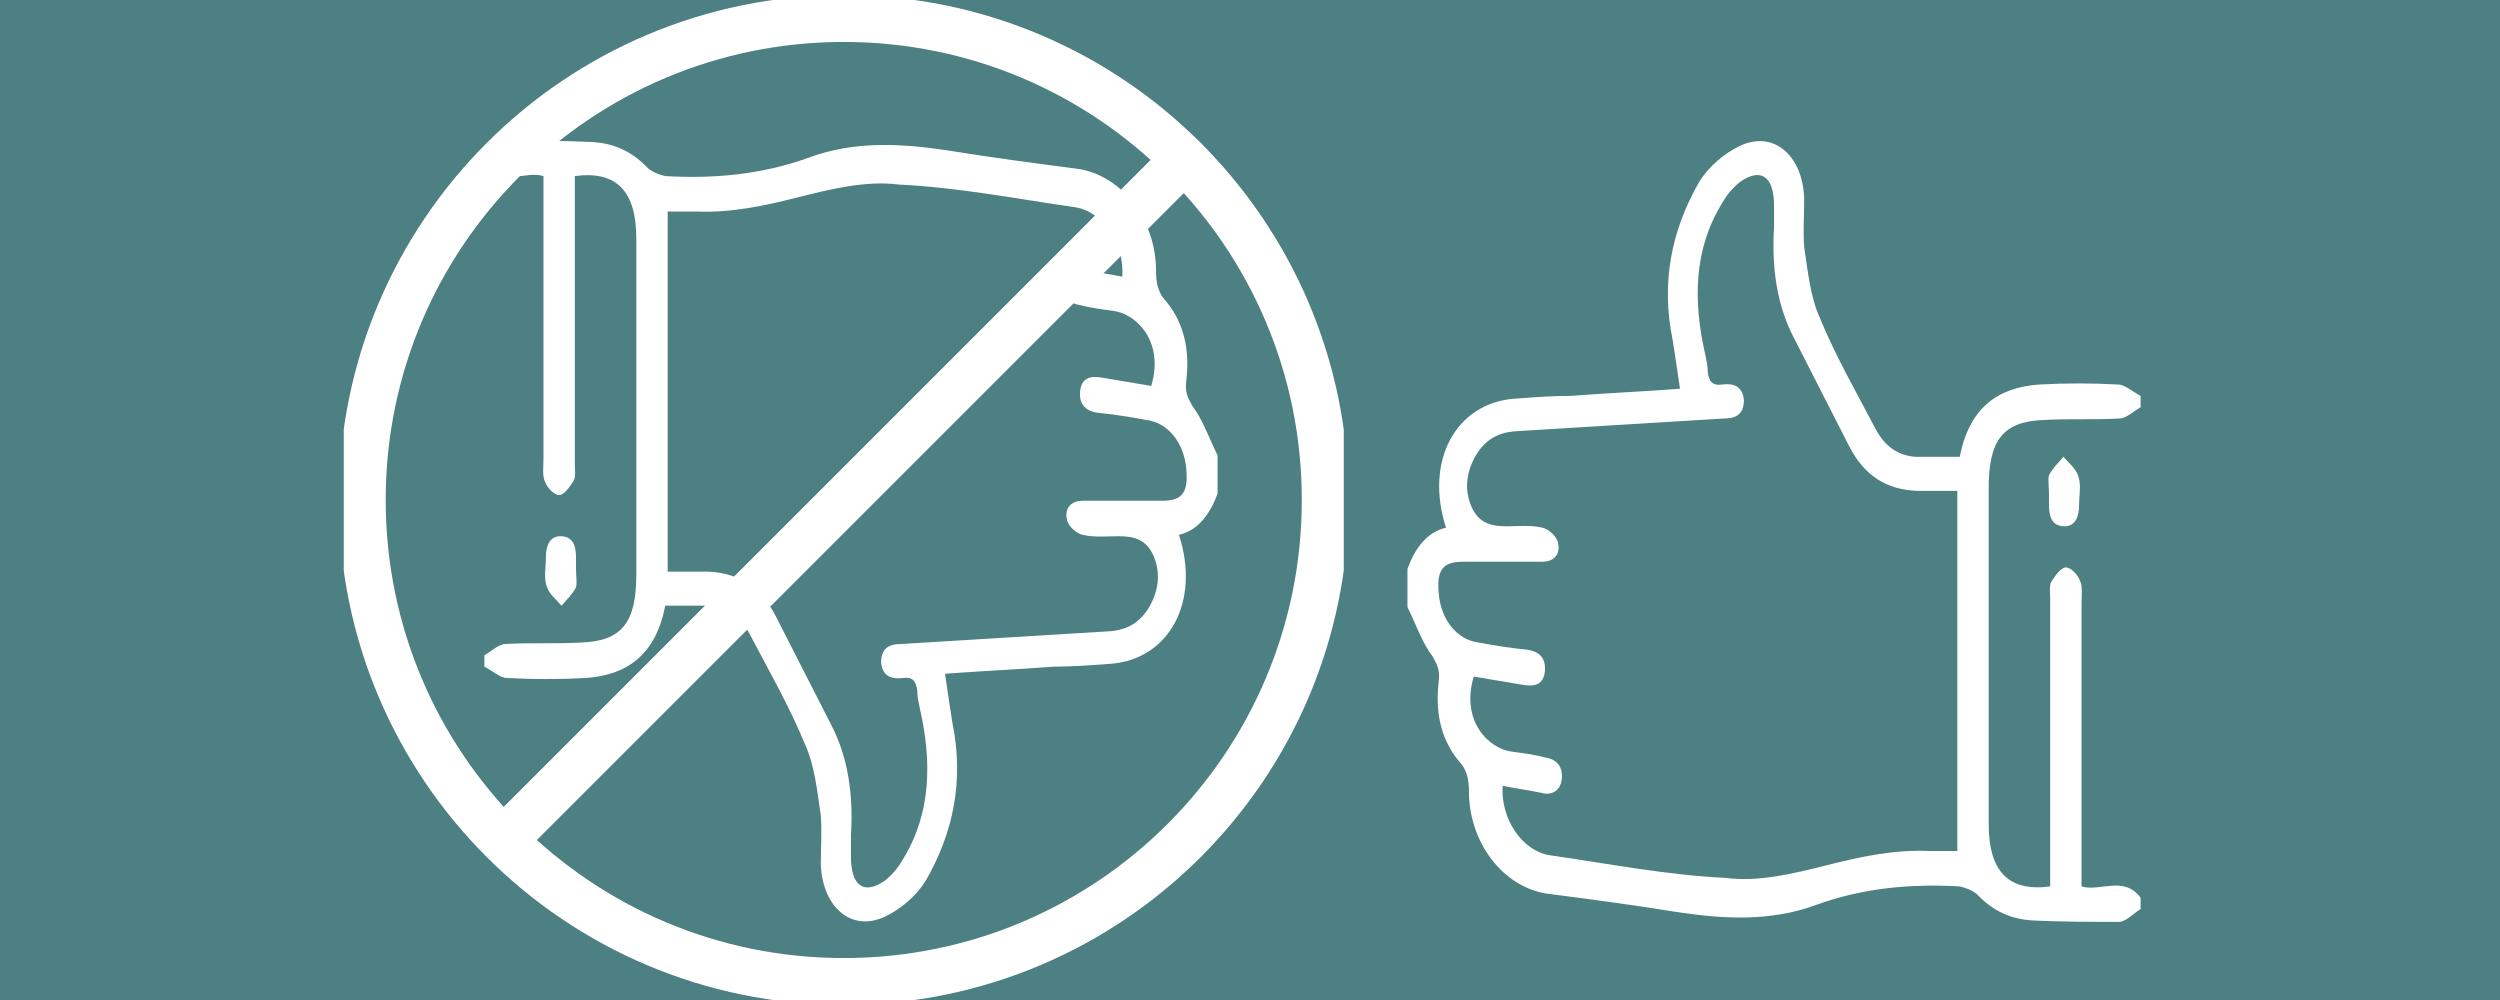
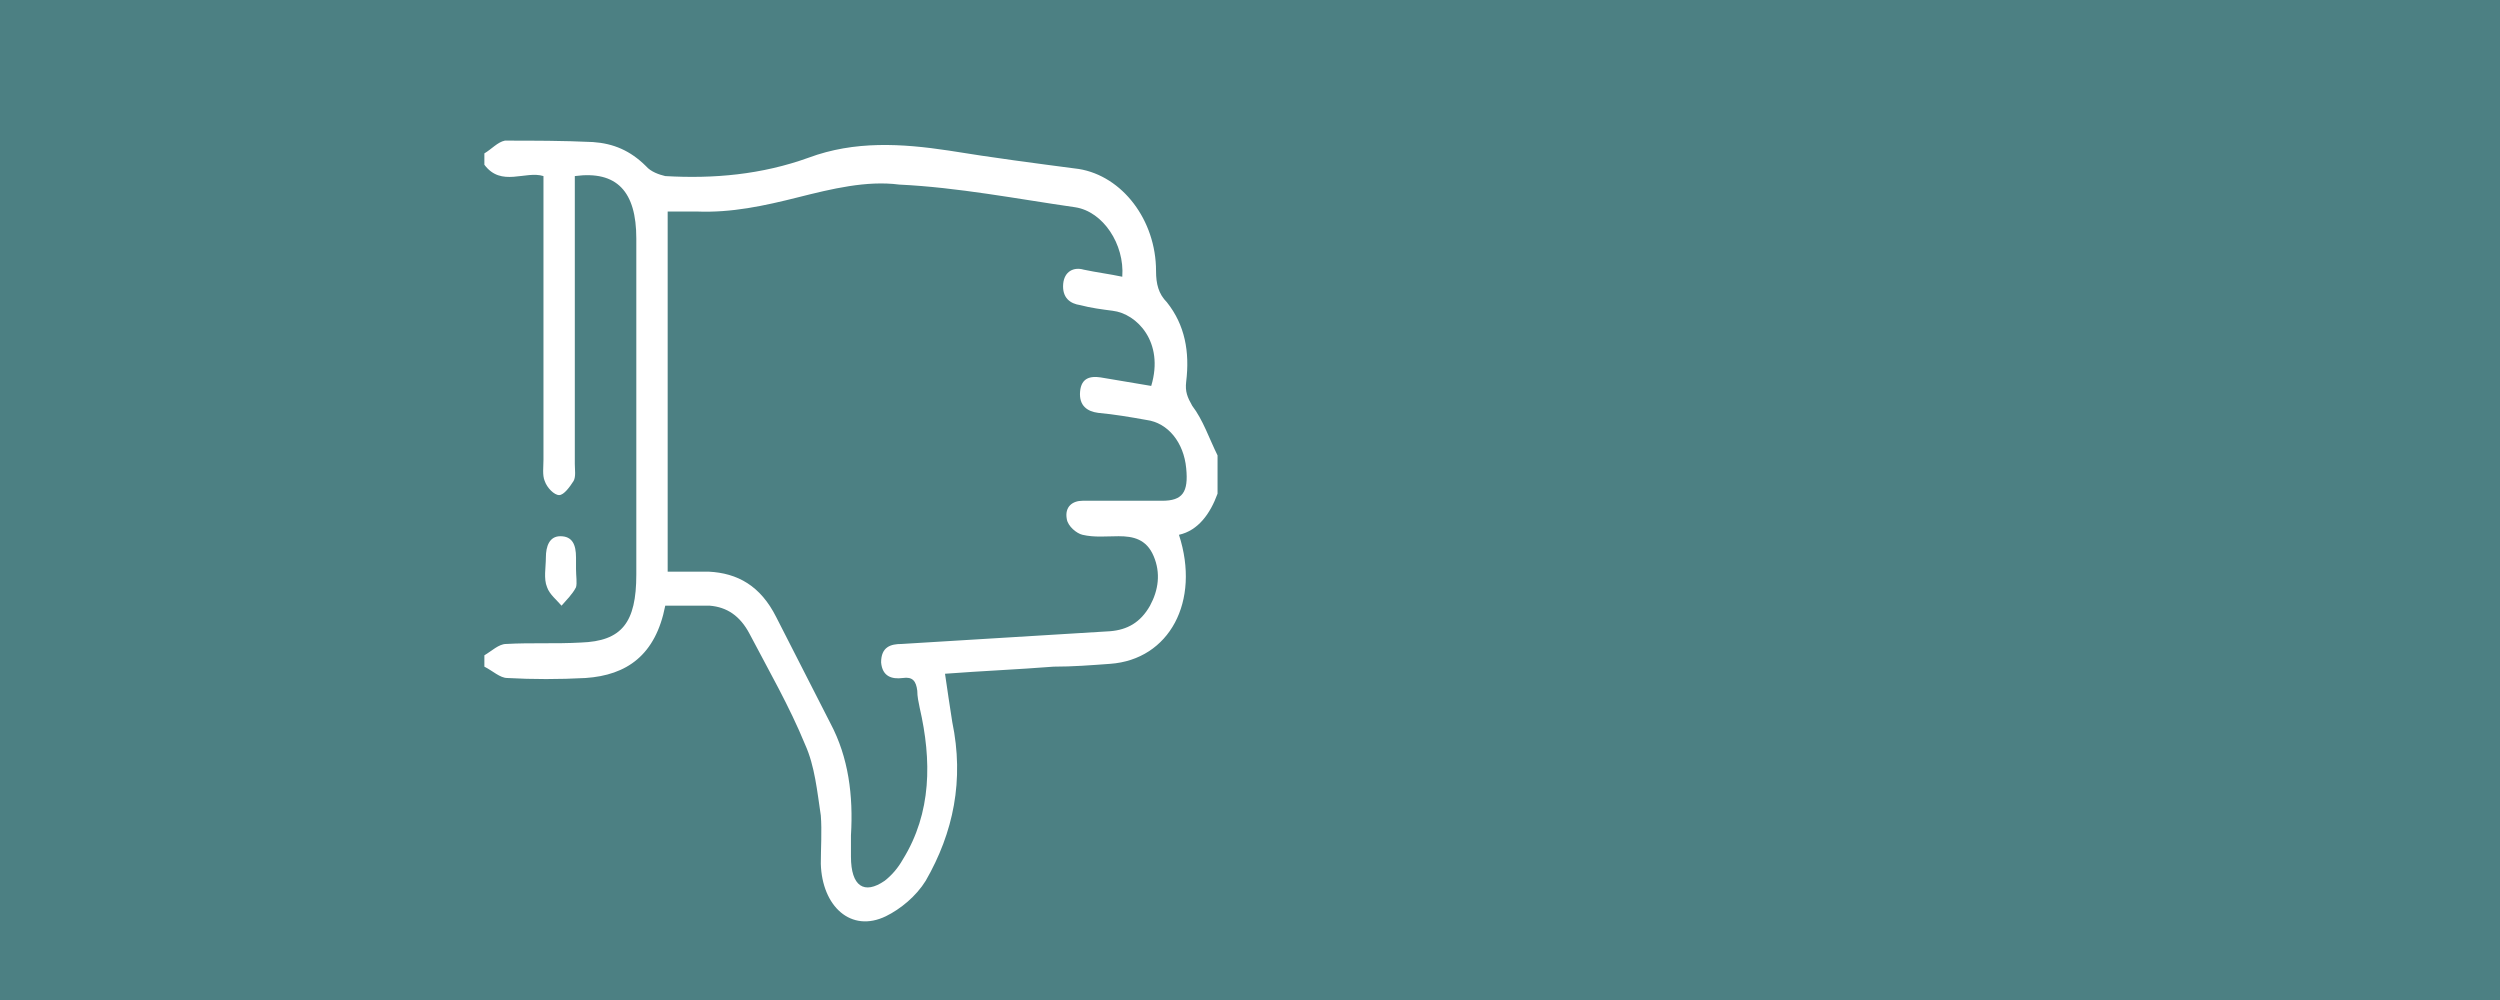
<svg xmlns="http://www.w3.org/2000/svg" width="160" height="64" viewBox="0 0 160 64" fill="none">
  <rect width="160" height="64" fill="#4C8083" />
  <path d="M31 41.94C31.463 41.668 31.926 41.214 32.389 41.214C34.01 41.123 35.553 41.214 37.174 41.123C39.798 41.033 40.724 39.853 40.724 36.768C40.724 29.599 40.724 22.43 40.724 15.261C40.724 12.267 39.489 10.906 36.788 11.269C36.788 11.722 36.788 12.085 36.788 12.539C36.788 18.256 36.788 23.973 36.788 29.69C36.788 30.053 36.865 30.506 36.711 30.779C36.48 31.142 36.094 31.686 35.785 31.686C35.476 31.686 35.013 31.232 34.859 30.779C34.704 30.416 34.782 29.871 34.782 29.417C34.782 23.338 34.782 17.349 34.782 11.269C33.624 10.906 32.081 11.995 31 10.543C31 10.27 31 10.089 31 9.817C31.463 9.544 31.849 9.091 32.312 9C34.164 9 36.016 9 37.946 9.091C39.258 9.181 40.338 9.635 41.342 10.633C41.65 10.996 42.191 11.178 42.576 11.269C45.663 11.45 48.75 11.178 51.76 10.089C54.693 9 57.703 9.181 60.713 9.635C63.491 10.089 66.269 10.452 69.048 10.815C71.826 11.269 73.987 14.082 73.987 17.349C73.987 18.165 74.141 18.8 74.681 19.345C75.839 20.797 76.148 22.521 75.916 24.427C75.839 25.062 75.993 25.425 76.302 25.969C76.997 26.877 77.383 28.056 77.923 29.145C77.923 29.962 77.923 30.779 77.923 31.595C77.46 32.866 76.688 33.955 75.453 34.227C76.842 38.492 74.836 42.212 71.054 42.485C69.819 42.575 68.662 42.666 67.427 42.666C65.112 42.848 62.874 42.938 60.481 43.12C60.636 44.209 60.79 45.207 60.944 46.205C61.716 49.926 61.021 53.283 59.246 56.368C58.629 57.367 57.626 58.183 56.7 58.637C54.461 59.726 52.609 58.002 52.532 55.279C52.532 54.281 52.609 53.192 52.532 52.194C52.3 50.651 52.146 49.018 51.529 47.657C50.526 45.207 49.214 42.938 47.979 40.579C47.361 39.399 46.512 38.855 45.432 38.764C44.506 38.764 43.58 38.764 42.576 38.764C41.959 41.94 40.107 43.211 37.483 43.392C35.785 43.483 34.087 43.483 32.466 43.392C32.003 43.392 31.54 42.938 31 42.666C31 42.485 31 42.212 31 41.94ZM42.731 36.586C43.657 36.586 44.506 36.586 45.355 36.586C47.207 36.677 48.673 37.494 49.676 39.49C50.834 41.759 51.992 44.027 53.149 46.296C54.307 48.474 54.616 50.924 54.461 53.465C54.461 53.918 54.461 54.372 54.461 54.826C54.461 56.731 55.31 57.276 56.622 56.368C57.085 56.005 57.471 55.552 57.78 55.007C59.632 52.013 59.632 48.655 58.86 45.298C58.783 44.935 58.706 44.572 58.706 44.209C58.629 43.574 58.397 43.301 57.78 43.392C57.085 43.483 56.468 43.301 56.391 42.394C56.391 41.396 57.008 41.214 57.703 41.214C62.179 40.942 66.578 40.67 71.054 40.398C72.135 40.307 72.984 39.853 73.601 38.764C74.141 37.766 74.296 36.677 73.832 35.588C73.37 34.499 72.52 34.318 71.594 34.318C70.823 34.318 70.051 34.408 69.279 34.227C68.893 34.136 68.353 33.682 68.276 33.229C68.121 32.412 68.662 32.049 69.279 32.049C70.977 32.049 72.675 32.049 74.373 32.049C75.685 32.049 76.071 31.505 75.916 29.962C75.762 28.328 74.759 27.058 73.37 26.877C72.366 26.695 71.286 26.514 70.282 26.423C69.588 26.332 69.048 25.969 69.125 25.062C69.202 24.154 69.819 24.064 70.437 24.154C71.517 24.336 72.598 24.517 73.678 24.699C74.527 21.886 72.752 20.071 71.209 19.889C70.514 19.799 69.819 19.708 69.125 19.526C68.507 19.436 67.967 19.073 68.044 18.165C68.121 17.349 68.739 17.076 69.356 17.258C70.205 17.439 70.977 17.53 71.826 17.711C71.98 15.624 70.591 13.537 68.816 13.265C65.034 12.72 61.33 11.995 57.548 11.813C55.465 11.541 53.227 12.085 51.066 12.63C48.905 13.174 46.821 13.628 44.583 13.537C43.965 13.537 43.271 13.537 42.731 13.537C42.731 21.25 42.731 28.873 42.731 36.586Z" fill="white" />
  <path d="M36.865 36.405C36.865 36.133 36.865 35.951 36.865 35.679C36.865 34.862 36.634 34.318 35.862 34.318C35.168 34.318 34.936 34.953 34.936 35.679C34.936 36.314 34.782 37.04 35.013 37.584C35.168 38.038 35.631 38.401 35.939 38.764C36.248 38.401 36.634 38.038 36.865 37.584C36.943 37.312 36.865 36.858 36.865 36.405Z" fill="white" />
  <g clip-path="url(#clip0)">
-     <path d="M137 26.06C136.537 26.332 136.074 26.786 135.611 26.786C133.99 26.877 132.447 26.786 130.826 26.877C128.202 26.967 127.276 28.147 127.276 31.232C127.276 38.401 127.276 45.57 127.276 52.739C127.276 55.733 128.511 57.094 131.212 56.731C131.212 56.278 131.212 55.915 131.212 55.461C131.212 49.744 131.212 44.027 131.212 38.31C131.212 37.947 131.135 37.494 131.289 37.221C131.521 36.858 131.906 36.314 132.215 36.314C132.524 36.314 132.987 36.768 133.141 37.221C133.296 37.584 133.218 38.129 133.218 38.583C133.218 44.662 133.218 50.651 133.218 56.731C134.376 57.094 135.92 56.005 137 57.457C137 57.73 137 57.911 137 58.183C136.537 58.456 136.151 58.909 135.688 59C133.836 59 131.984 59 130.054 58.909C128.742 58.819 127.662 58.365 126.658 57.367C126.35 57.004 125.81 56.822 125.424 56.731C122.337 56.55 119.25 56.822 116.24 57.911C113.307 59 110.297 58.819 107.287 58.365C104.509 57.911 101.731 57.548 98.952 57.185C96.174 56.731 94.013 53.918 94.013 50.651C94.013 49.835 93.859 49.2 93.319 48.655C92.161 47.203 91.852 45.479 92.084 43.574C92.161 42.938 92.007 42.575 91.698 42.031C91.003 41.123 90.617 39.944 90.077 38.855C90.077 38.038 90.077 37.221 90.077 36.405C90.54 35.134 91.312 34.045 92.547 33.773C91.158 29.508 93.164 25.788 96.946 25.515C98.181 25.425 99.338 25.334 100.573 25.334C102.888 25.152 105.126 25.062 107.519 24.88C107.365 23.791 107.21 22.793 107.056 21.795C106.284 18.074 106.979 14.717 108.754 11.632C109.371 10.633 110.374 9.817 111.3 9.363C113.539 8.274 115.391 9.998 115.468 12.72C115.468 13.719 115.391 14.808 115.468 15.806C115.7 17.349 115.854 18.982 116.471 20.343C117.475 22.793 118.787 25.062 120.021 27.421C120.639 28.601 121.488 29.145 122.568 29.236C123.494 29.236 124.42 29.236 125.424 29.236C126.041 26.06 127.893 24.79 130.517 24.608C132.215 24.517 133.913 24.517 135.534 24.608C135.997 24.608 136.46 25.062 137 25.334C137 25.515 137 25.788 137 26.06ZM125.269 31.414C124.343 31.414 123.494 31.414 122.645 31.414C120.793 31.323 119.327 30.506 118.323 28.51C117.166 26.241 116.008 23.973 114.851 21.704C113.693 19.526 113.384 17.076 113.539 14.535C113.539 14.082 113.539 13.628 113.539 13.174C113.539 11.269 112.69 10.724 111.378 11.632C110.915 11.995 110.529 12.448 110.22 12.993C108.368 15.987 108.368 19.345 109.14 22.702C109.217 23.065 109.294 23.428 109.294 23.791C109.371 24.427 109.603 24.699 110.22 24.608C110.915 24.517 111.532 24.699 111.609 25.606C111.609 26.604 110.992 26.786 110.297 26.786C105.821 27.058 101.422 27.33 96.946 27.602C95.865 27.693 95.016 28.147 94.399 29.236C93.859 30.234 93.704 31.323 94.168 32.412C94.63 33.501 95.48 33.682 96.406 33.682C97.177 33.682 97.949 33.592 98.721 33.773C99.107 33.864 99.647 34.318 99.724 34.771C99.879 35.588 99.338 35.951 98.721 35.951C97.023 35.951 95.325 35.951 93.627 35.951C92.315 35.951 91.929 36.495 92.084 38.038C92.238 39.672 93.241 40.942 94.63 41.123C95.634 41.305 96.714 41.486 97.718 41.577C98.412 41.668 98.952 42.031 98.875 42.938C98.798 43.846 98.181 43.937 97.563 43.846C96.483 43.664 95.402 43.483 94.322 43.301C93.473 46.114 95.248 47.929 96.791 48.111C97.486 48.201 98.181 48.292 98.875 48.474C99.493 48.564 100.033 48.927 99.956 49.835C99.879 50.651 99.261 50.924 98.644 50.742C97.795 50.561 97.023 50.47 96.174 50.289C96.02 52.376 97.409 54.463 99.184 54.735C102.966 55.279 106.67 56.005 110.452 56.187C112.535 56.459 114.773 55.915 116.934 55.37C119.095 54.826 121.179 54.372 123.417 54.463C124.034 54.463 124.729 54.463 125.269 54.463C125.269 46.749 125.269 39.127 125.269 31.414Z" fill="white" />
    <path d="M131.134 31.595C131.134 31.867 131.134 32.049 131.134 32.321C131.134 33.138 131.366 33.682 132.138 33.682C132.832 33.682 133.064 33.047 133.064 32.321C133.064 31.686 133.218 30.96 132.987 30.416C132.832 29.962 132.369 29.599 132.061 29.236C131.752 29.599 131.366 29.962 131.134 30.416C131.057 30.688 131.134 31.142 131.134 31.595Z" fill="white" />
  </g>
  <g clip-path="url(#clip1)">
-     <path d="M54 62.815C71.018 62.815 84.815 49.018 84.815 32C84.815 14.981 71.018 1.185 54 1.185C36.981 1.185 23.185 14.981 23.185 32C23.185 49.018 36.981 62.815 54 62.815Z" stroke="white" stroke-width="3" stroke-miterlimit="10" />
-     <path d="M75.807 10.193L32.192 53.807" stroke="white" stroke-width="3" stroke-miterlimit="10" />
-   </g>
+     </g>
  <defs>
    <clipPath id="clip0">
-       <rect width="47" height="50" fill="white" transform="translate(137 59) rotate(-180)" />
-     </clipPath>
+       </clipPath>
    <clipPath id="clip1">
-       <rect width="64" height="64" fill="white" transform="translate(22)" />
-     </clipPath>
+       </clipPath>
  </defs>
</svg>